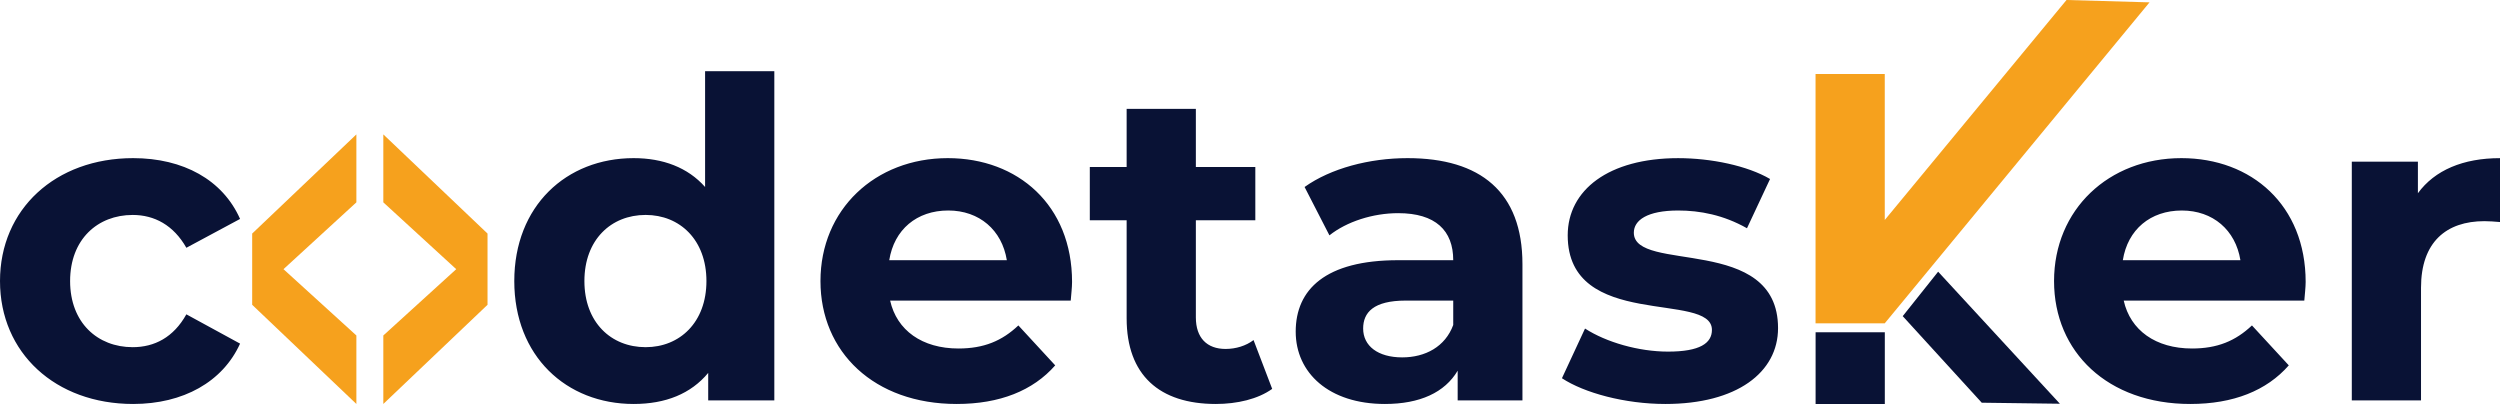
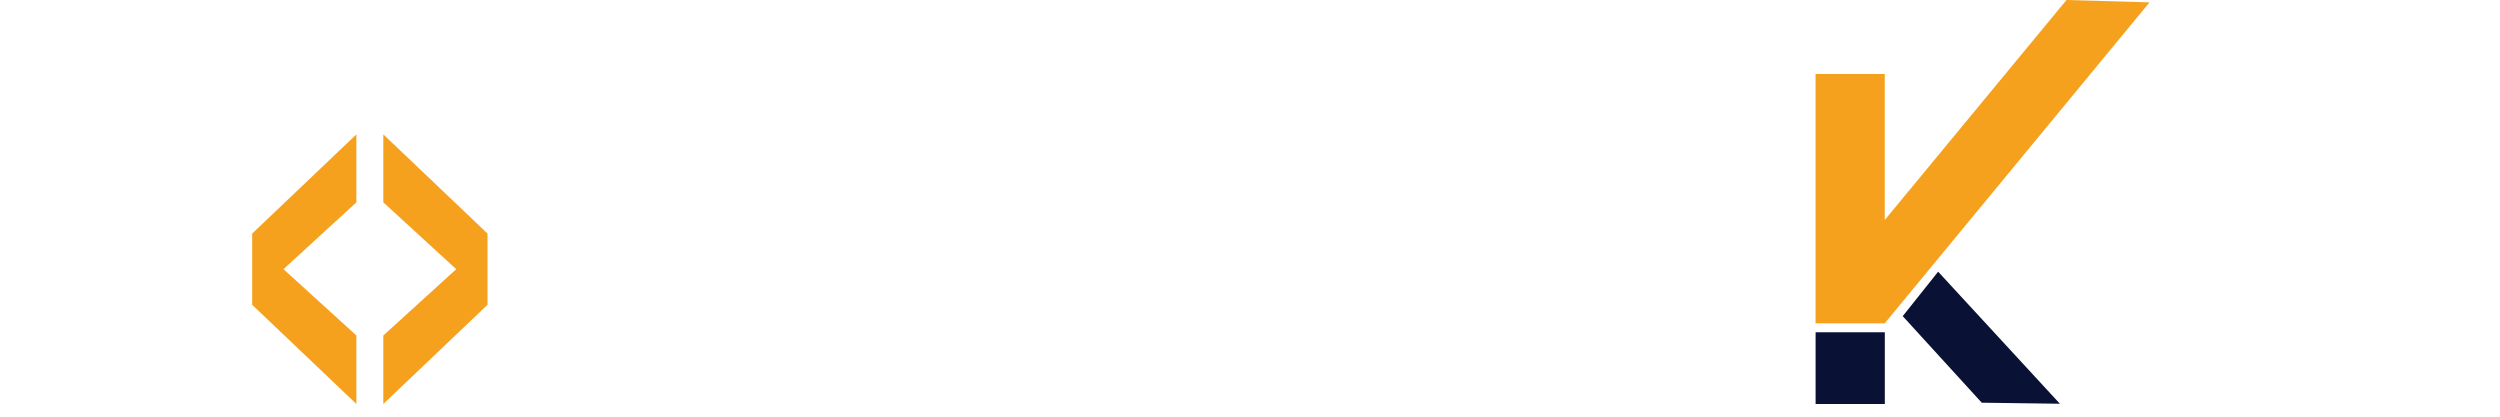
<svg xmlns="http://www.w3.org/2000/svg" fill="none" viewBox="0 0 192 32" height="32" width="192">
  <g clip-path="url(#clip0_1179_438)">
-     <path fill="#091235" d="M10.224 31.025C14.075 31.025 17.108 29.321 18.437 26.39L14.313 24.141C13.325 25.913 11.86 26.663 10.19 26.663C7.497 26.663 5.384 24.788 5.384 21.585C5.384 18.382 7.497 16.508 10.19 16.508C11.86 16.508 13.325 17.291 14.313 19.029L18.437 16.814C17.108 13.815 14.075 12.145 10.224 12.145C4.26 12.145 0 16.064 0 21.585C0 27.106 4.26 31.025 10.224 31.025V31.025ZM54.151 5.466V14.36C52.822 12.861 50.914 12.145 48.665 12.145C43.485 12.145 39.497 15.826 39.497 21.585C39.497 27.345 43.485 31.025 48.665 31.025C51.118 31.025 53.061 30.241 54.39 28.639V30.752H59.468V5.466H54.151H54.151ZM49.585 26.663C46.926 26.663 44.882 24.754 44.882 21.585C44.882 18.416 46.926 16.507 49.585 16.507C52.209 16.507 54.254 18.416 54.254 21.585C54.254 24.754 52.209 26.663 49.585 26.663ZM82.334 21.653C82.334 15.758 78.177 12.145 72.792 12.145C67.204 12.145 63.012 16.098 63.012 21.585C63.012 27.038 67.135 31.025 73.474 31.025C76.78 31.025 79.335 30.003 81.04 28.06L78.211 24.993C76.95 26.186 75.553 26.765 73.61 26.765C70.816 26.765 68.873 25.368 68.362 23.085H82.232C82.266 22.642 82.334 22.062 82.334 21.654V21.653ZM72.826 16.166C75.212 16.166 76.95 17.666 77.325 19.983H68.294C68.669 17.632 70.406 16.166 72.826 16.166ZM96.272 26.117C95.693 26.561 94.909 26.799 94.125 26.799C92.694 26.799 91.842 25.947 91.842 24.38V16.916H96.409V12.827H91.842V8.363H86.526V12.827H83.697V16.916H86.526V24.448C86.526 28.81 89.047 31.025 93.376 31.025C95.011 31.025 96.613 30.65 97.704 29.866L96.272 26.117H96.272ZM108.098 12.145C105.167 12.145 102.202 12.929 100.192 14.361L102.1 18.075C103.429 17.018 105.44 16.371 107.382 16.371C110.245 16.371 111.608 17.7 111.608 19.983H107.382C101.793 19.983 99.51 22.233 99.51 25.47C99.51 28.639 102.066 31.025 106.36 31.025C109.052 31.025 110.961 30.139 111.949 28.469V30.753H116.924V20.29C116.924 14.735 113.687 12.145 108.098 12.145ZM107.689 27.447C105.815 27.447 104.69 26.561 104.69 25.232C104.69 24.005 105.474 23.085 107.962 23.085H111.608V24.959C110.994 26.629 109.461 27.447 107.689 27.447L107.689 27.447ZM127.898 31.025C133.385 31.025 136.554 28.606 136.554 25.198C136.554 17.973 125.478 21.006 125.478 17.871C125.478 16.917 126.501 16.167 128.886 16.167C130.556 16.167 132.362 16.508 134.168 17.53L135.94 13.747C134.202 12.725 131.408 12.146 128.886 12.146C123.536 12.146 120.4 14.599 120.4 18.075C120.4 25.402 131.476 22.329 131.476 25.334C131.476 26.356 130.556 27.004 128.102 27.004C125.853 27.004 123.365 26.288 121.73 25.232L119.957 29.048C121.661 30.173 124.796 31.025 127.898 31.025V31.025ZM177.074 21.654C177.074 15.758 172.916 12.145 167.532 12.145C161.943 12.145 157.751 16.099 157.751 21.585C157.751 27.038 161.875 31.025 168.213 31.025C171.519 31.025 174.075 30.003 175.779 28.06L172.95 24.993C171.689 26.186 170.292 26.765 168.35 26.765C165.555 26.765 163.612 25.368 163.101 23.085H176.971C177.005 22.642 177.074 22.063 177.074 21.654V21.654ZM167.566 16.167C169.951 16.167 171.689 17.666 172.064 19.984H163.033C163.408 17.632 165.146 16.167 167.566 16.167ZM185.695 14.838V12.418H180.618V30.753H185.934V22.097C185.934 18.587 187.877 16.985 190.807 16.985C191.216 16.985 191.557 17.019 192 17.053V12.146C189.172 12.146 186.991 13.066 185.696 14.838H185.695Z" />
    <path fill="#F6A11D" d="M27.37 10.322L19.367 17.938V23.408L27.37 31.025V25.765L21.772 20.673L27.37 15.54V10.322V10.322ZM29.439 10.322V15.54L35.038 20.673L29.439 25.765V31.024L37.442 23.408V17.938L29.439 10.322V10.322Z" />
    <path fill="#091235" d="M139.438 25.518H144.754V31.025H139.438V25.518Z" clip-rule="evenodd" fill-rule="evenodd" />
    <path fill="#091235" d="M146.129 24.28L148.849 20.866L158.2 31.007L152.198 30.928L146.129 24.28Z" clip-rule="evenodd" fill-rule="evenodd" />
    <path fill="#F6A11D" d="M139.434 5.681H144.75V16.894L158.707 0L165.083 0.181L144.75 24.829V24.832H139.434V5.681Z" clip-rule="evenodd" fill-rule="evenodd" />
  </g>
  <defs>
    <clipPath id="clip0_1179_438">
      <rect fill="white" height="31.025" width="192" />
    </clipPath>
  </defs>
</svg>